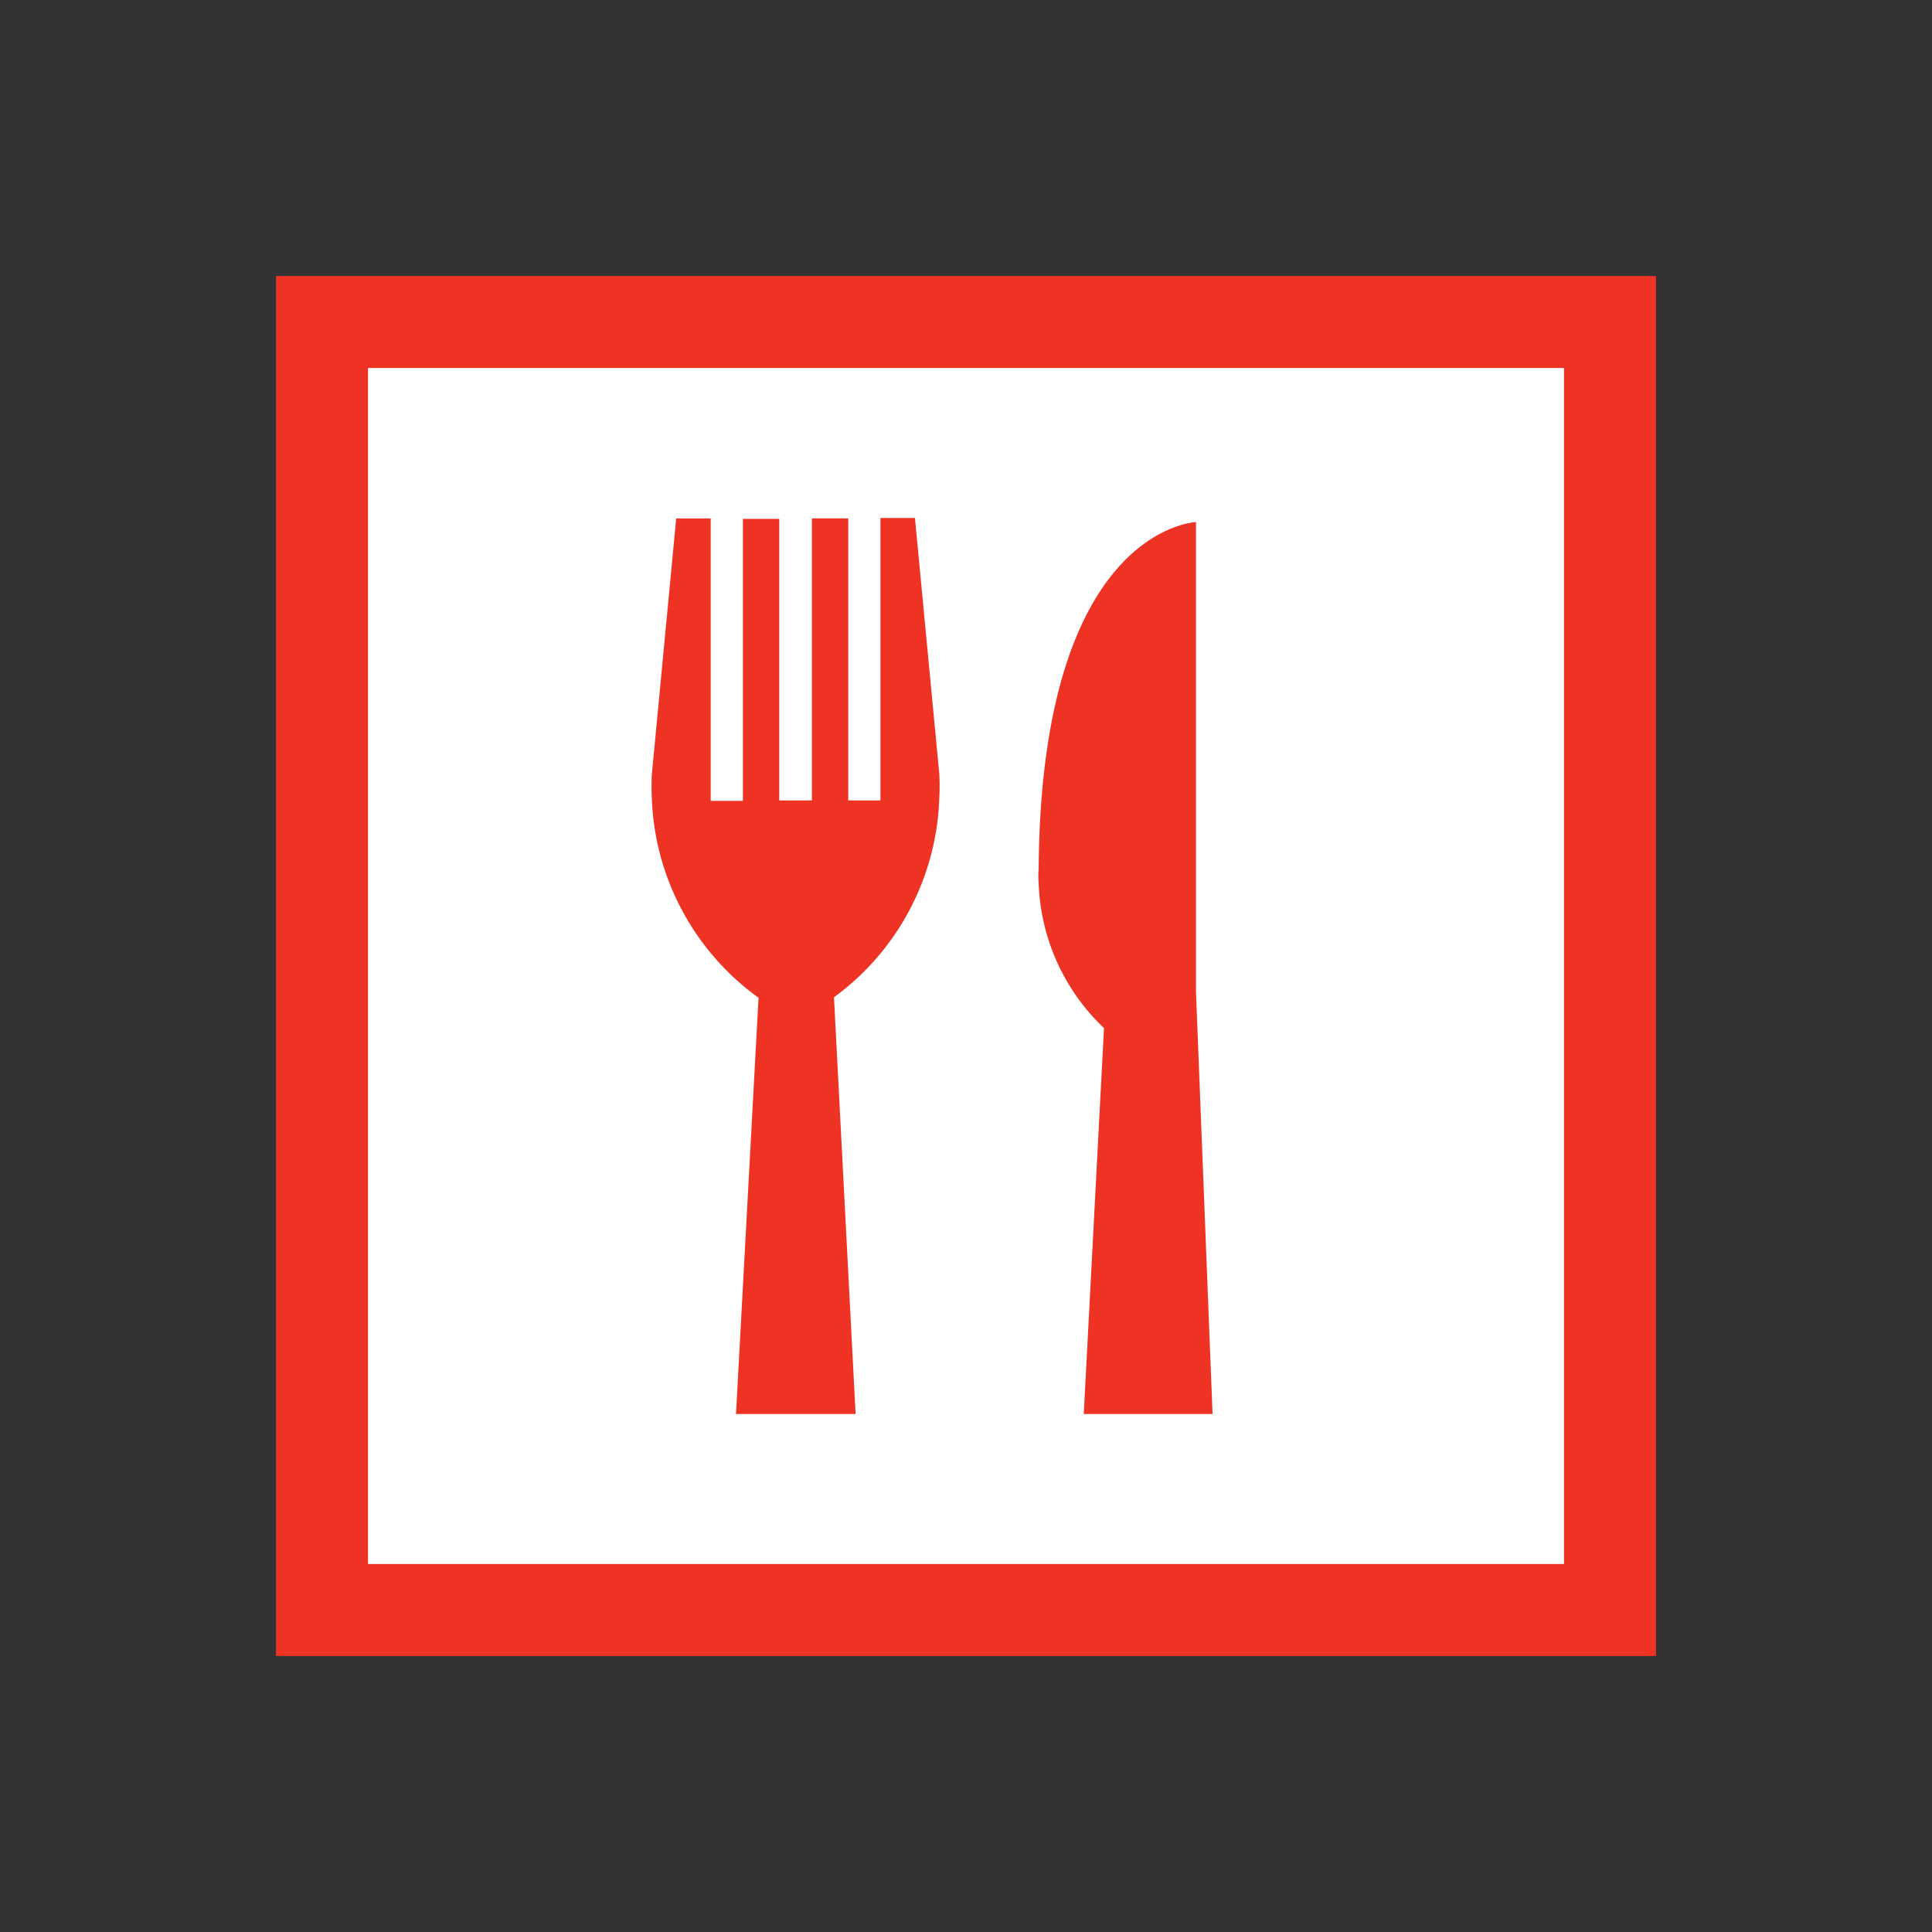
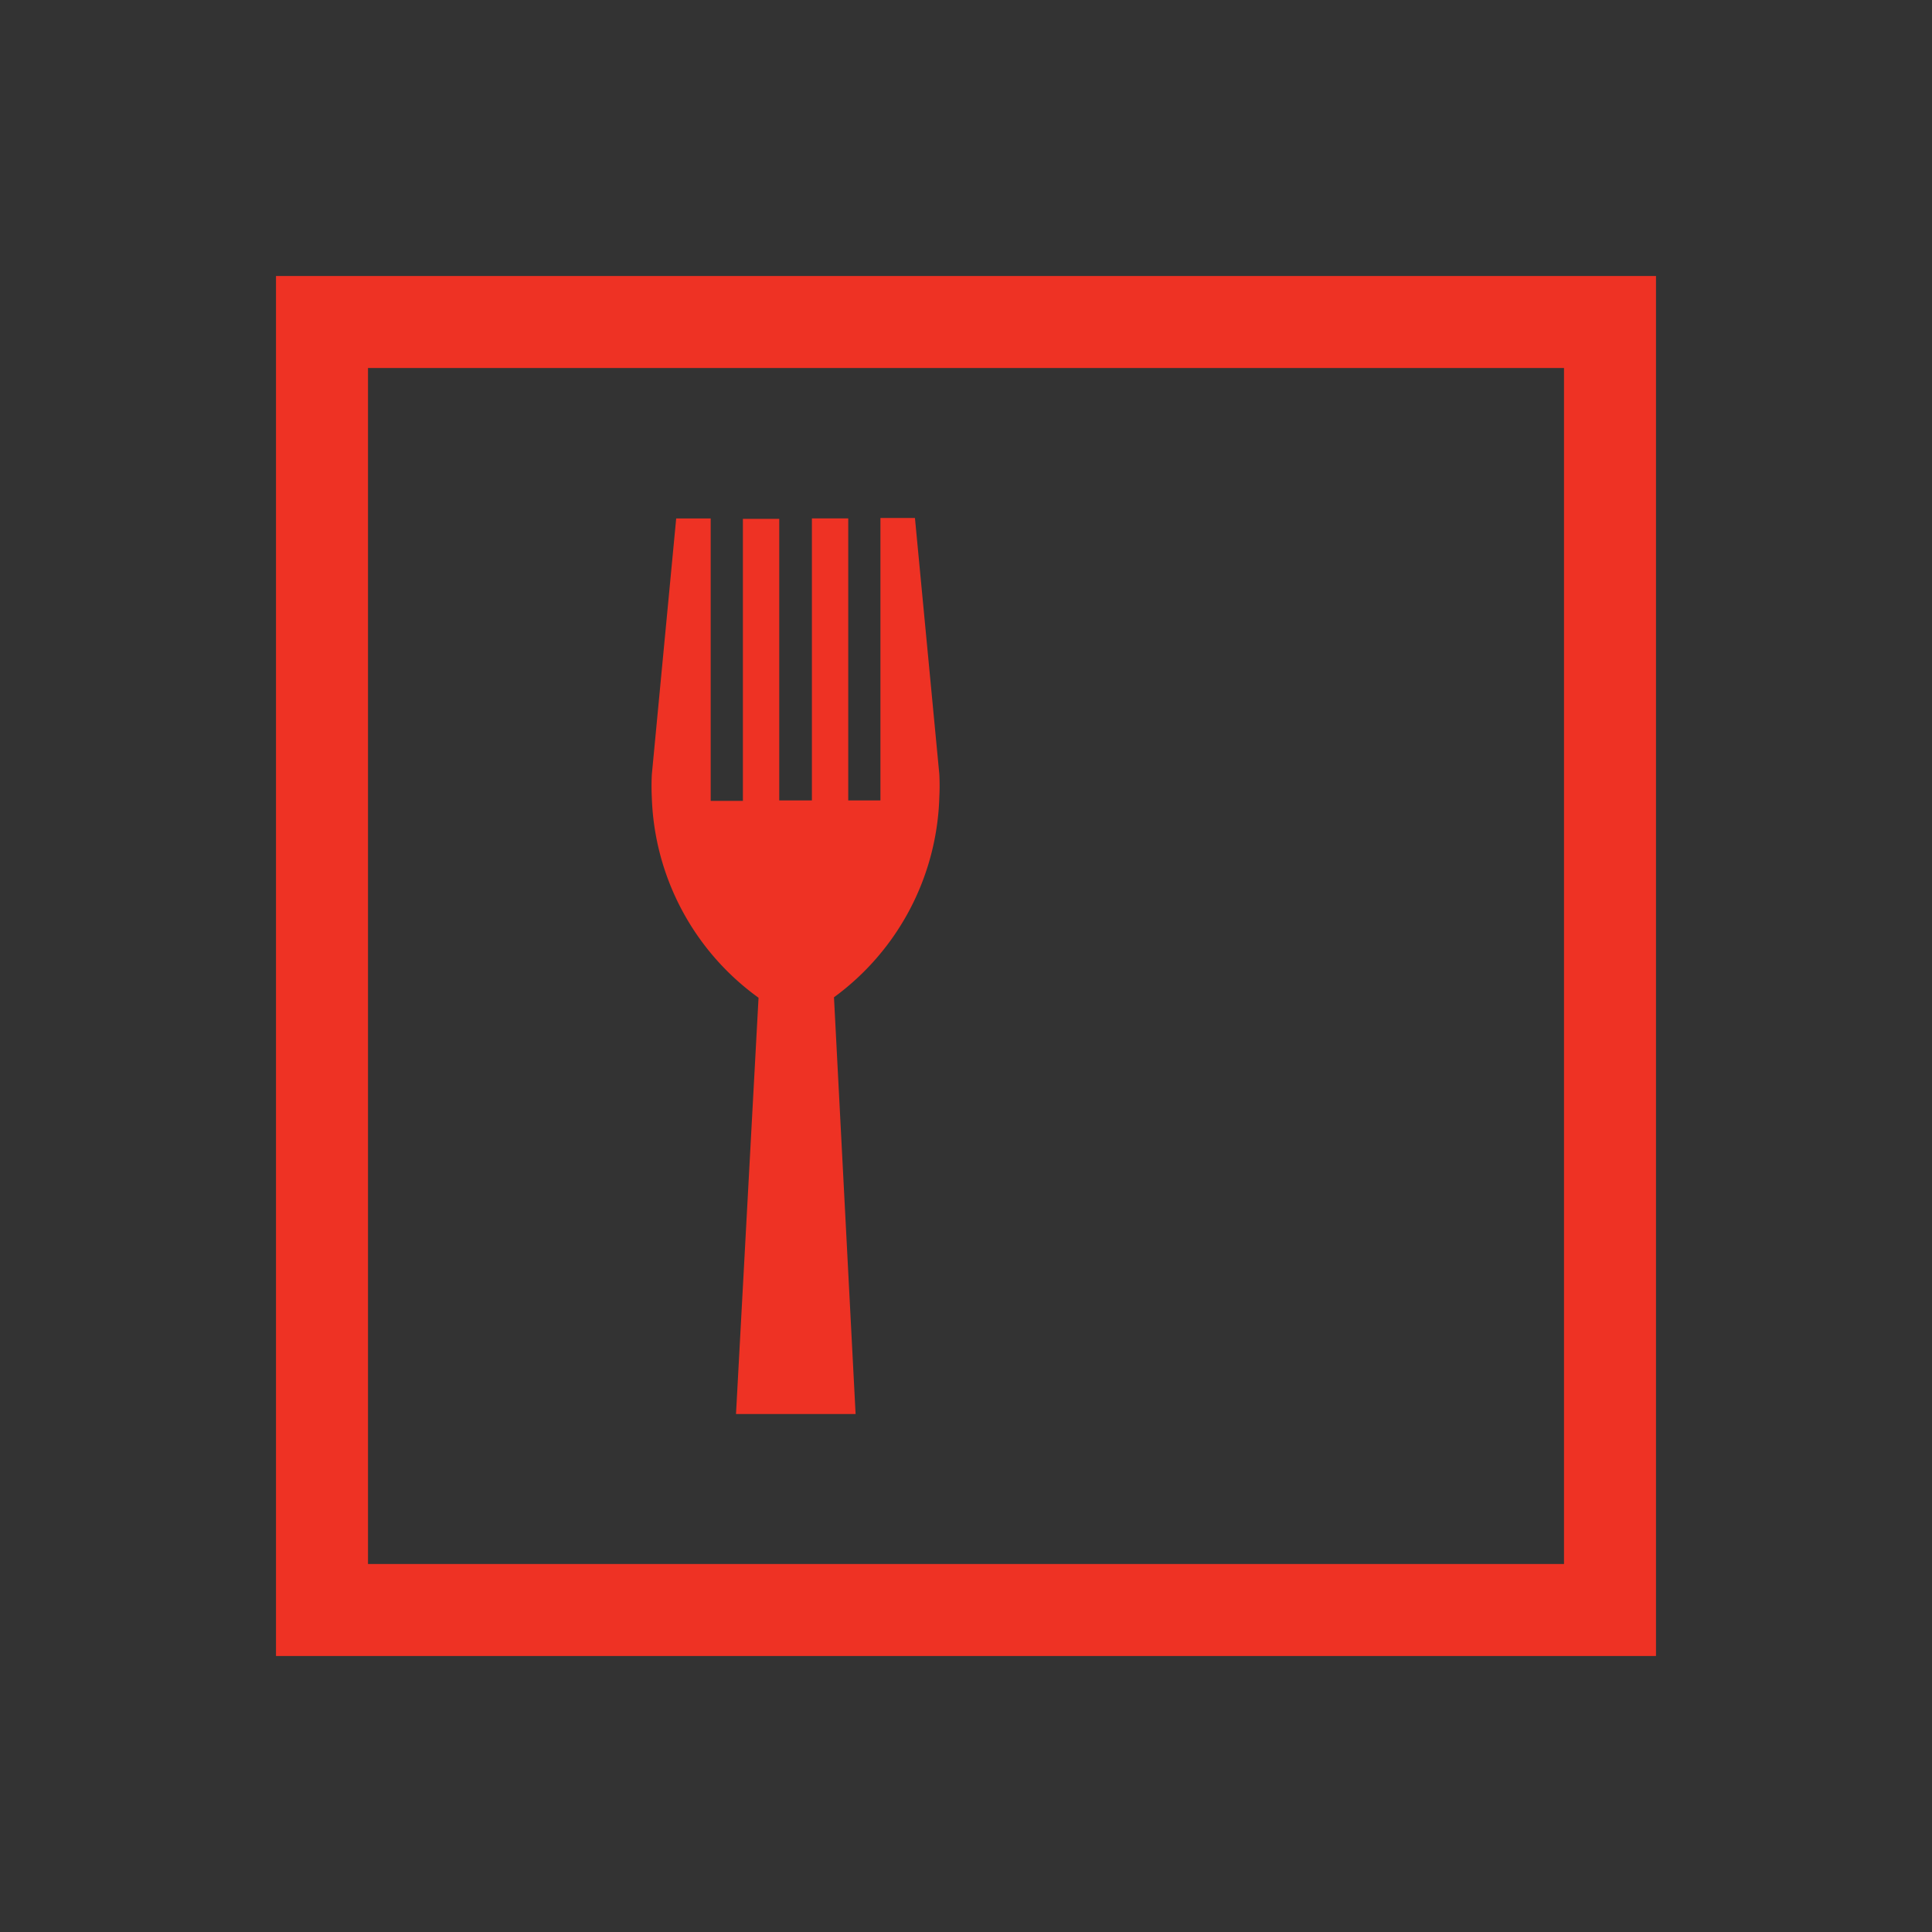
<svg xmlns="http://www.w3.org/2000/svg" height="37" viewBox="0 0 42 42" width="37">
  <rect x="0" y="0" width="42" height="42" fill="#333333" stroke="none" />
-   <path d="m7 7h28v28h-28z" fill="#fff" />
  <g fill="#ee3224">
    <path d="m34 8v26h-26v-26zm2-2h-30v30h30z" />
    <path d="m20.42 17.33a5 5 0 0 0 0-.5l-.53-5.57h-.75v6.14h-.7v-6.13h-.79v6.13h-.71v-6.12h-.79v6.13h-.7v-6.14h-.75l-.53 5.57a5 5 0 0 0 0 .5 5.59 5.59 0 0 0 2.32 4.35l-.49 9.05h2.6l-.47-9.06a5.59 5.59 0 0 0 2.29-4.35z" />
-     <path d="m26.36 30.74-.36-9.17v-10.22s-3.37.12-3.42 7.53a1.68 1.68 0 0 0 0 .32 4.55 4.55 0 0 0 1.42 3.15l-.44 8.39z" />
  </g>
</svg>